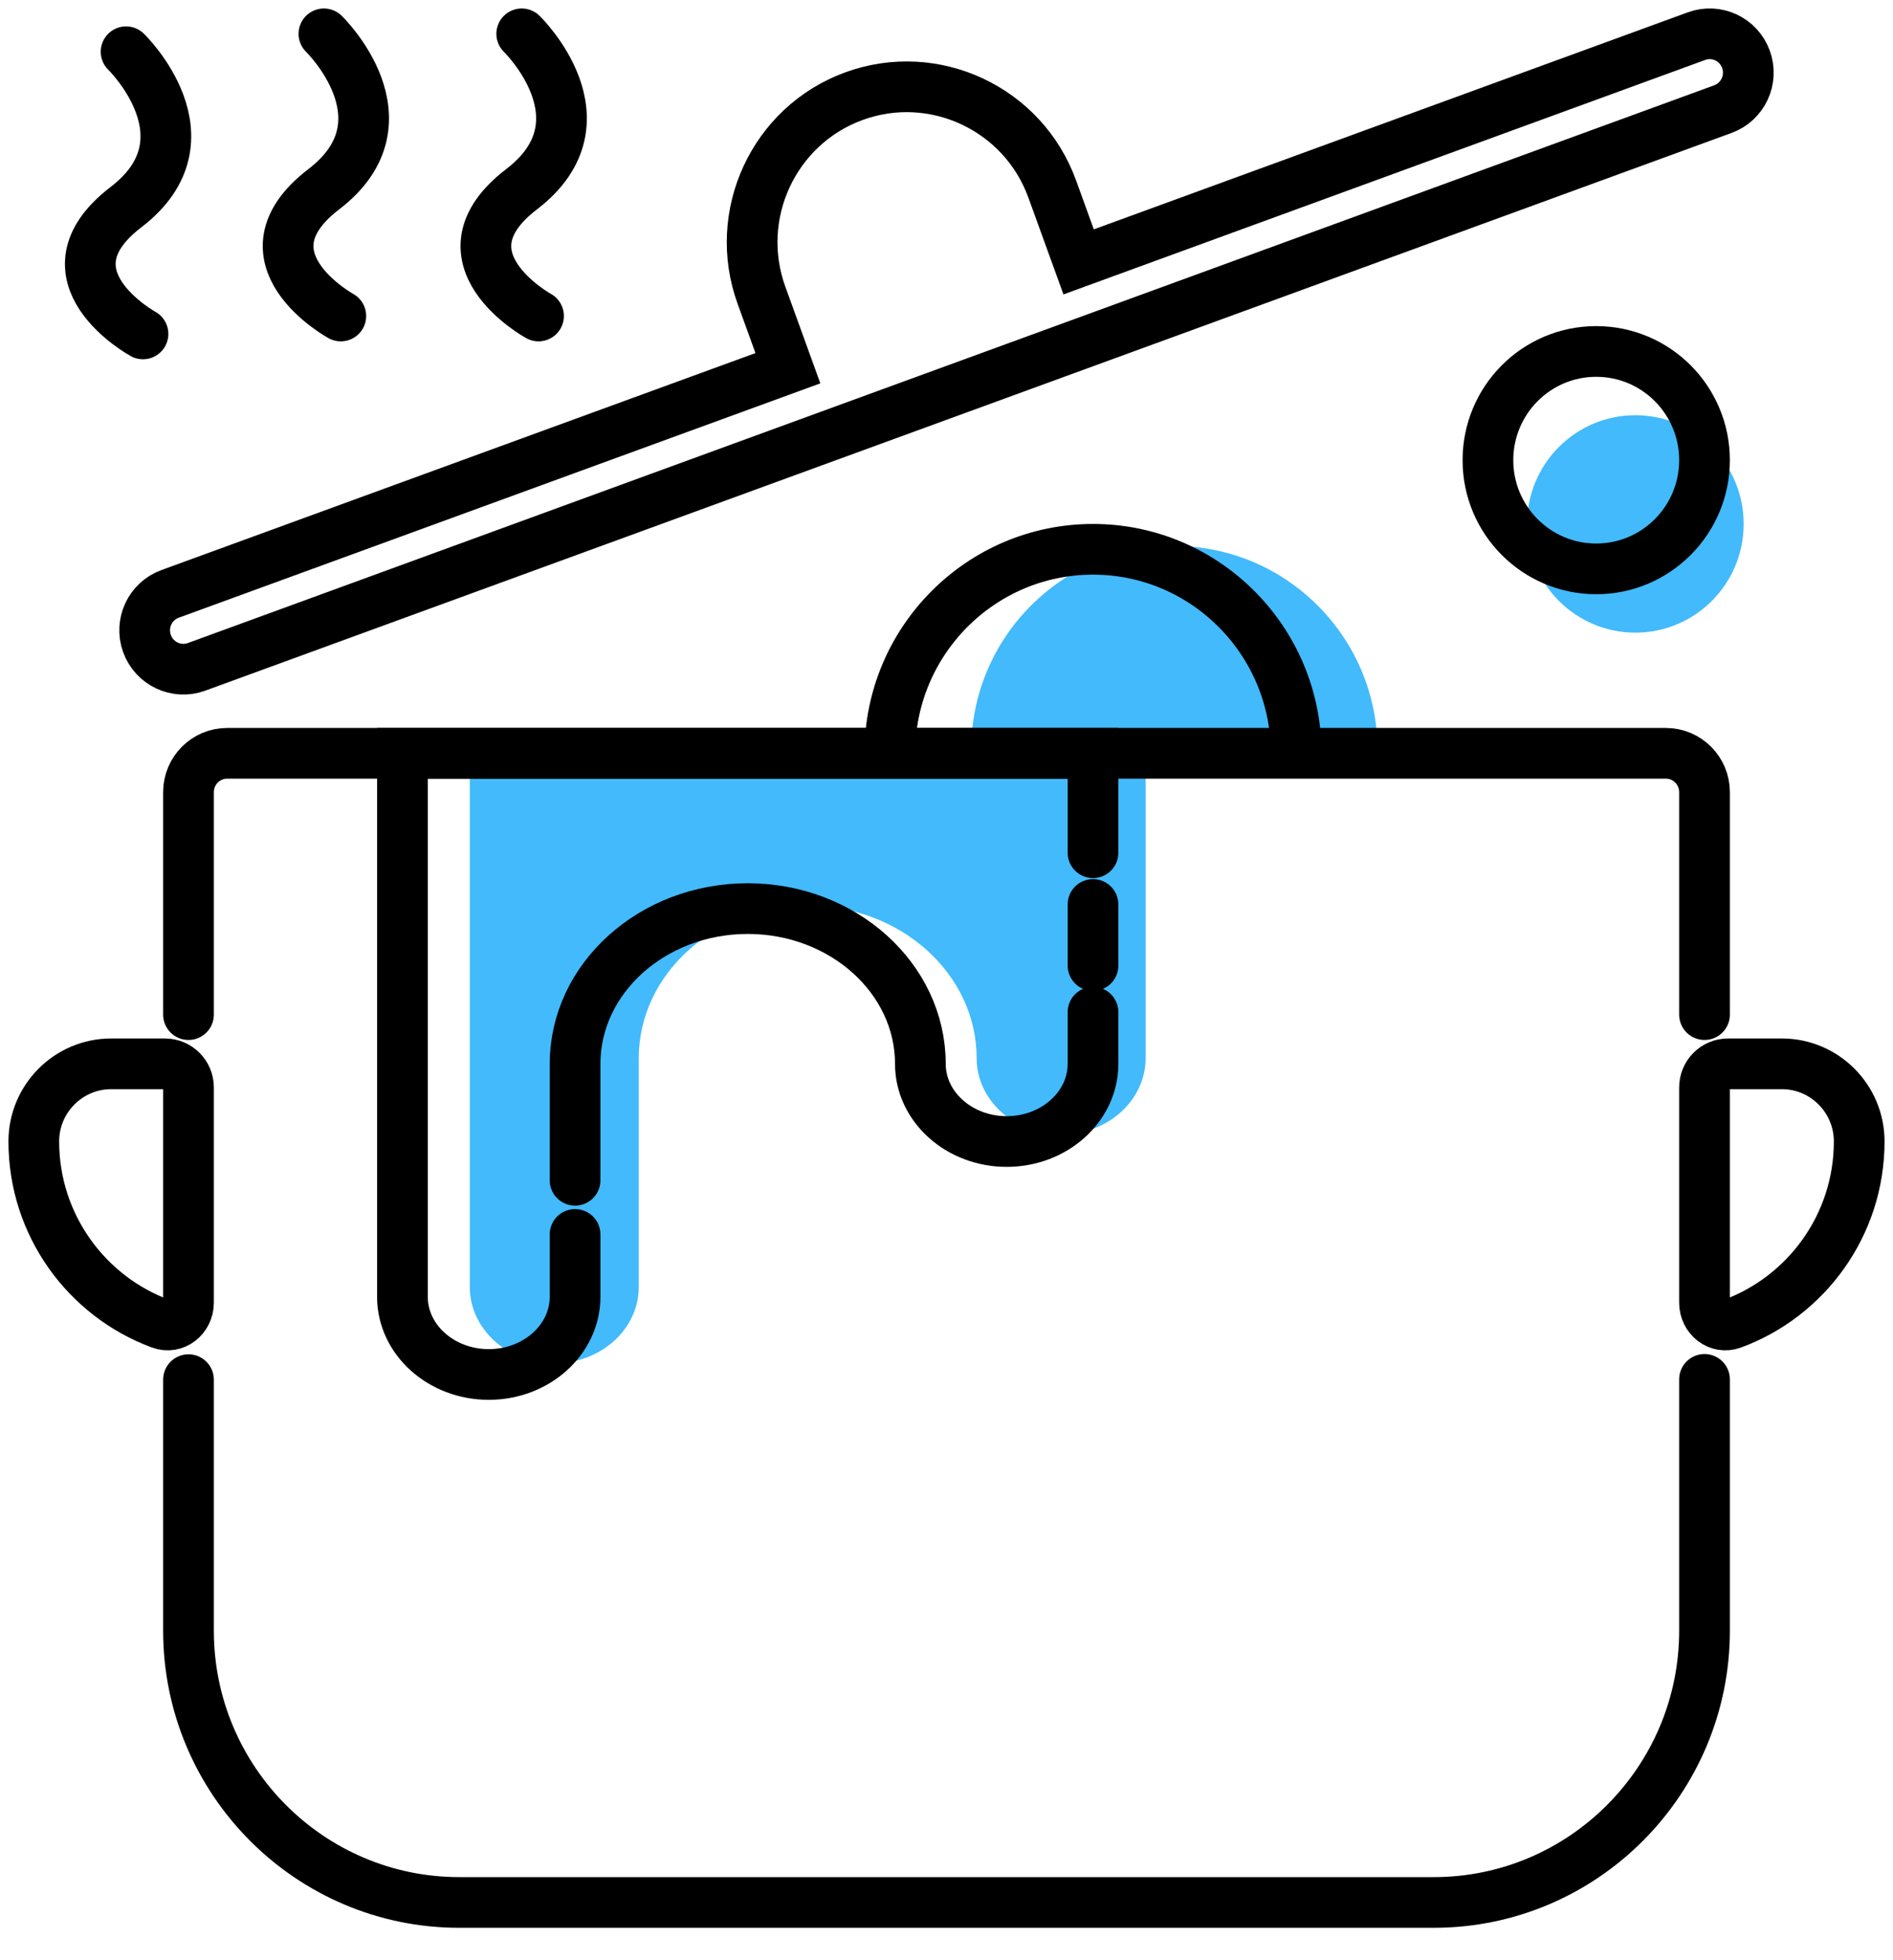
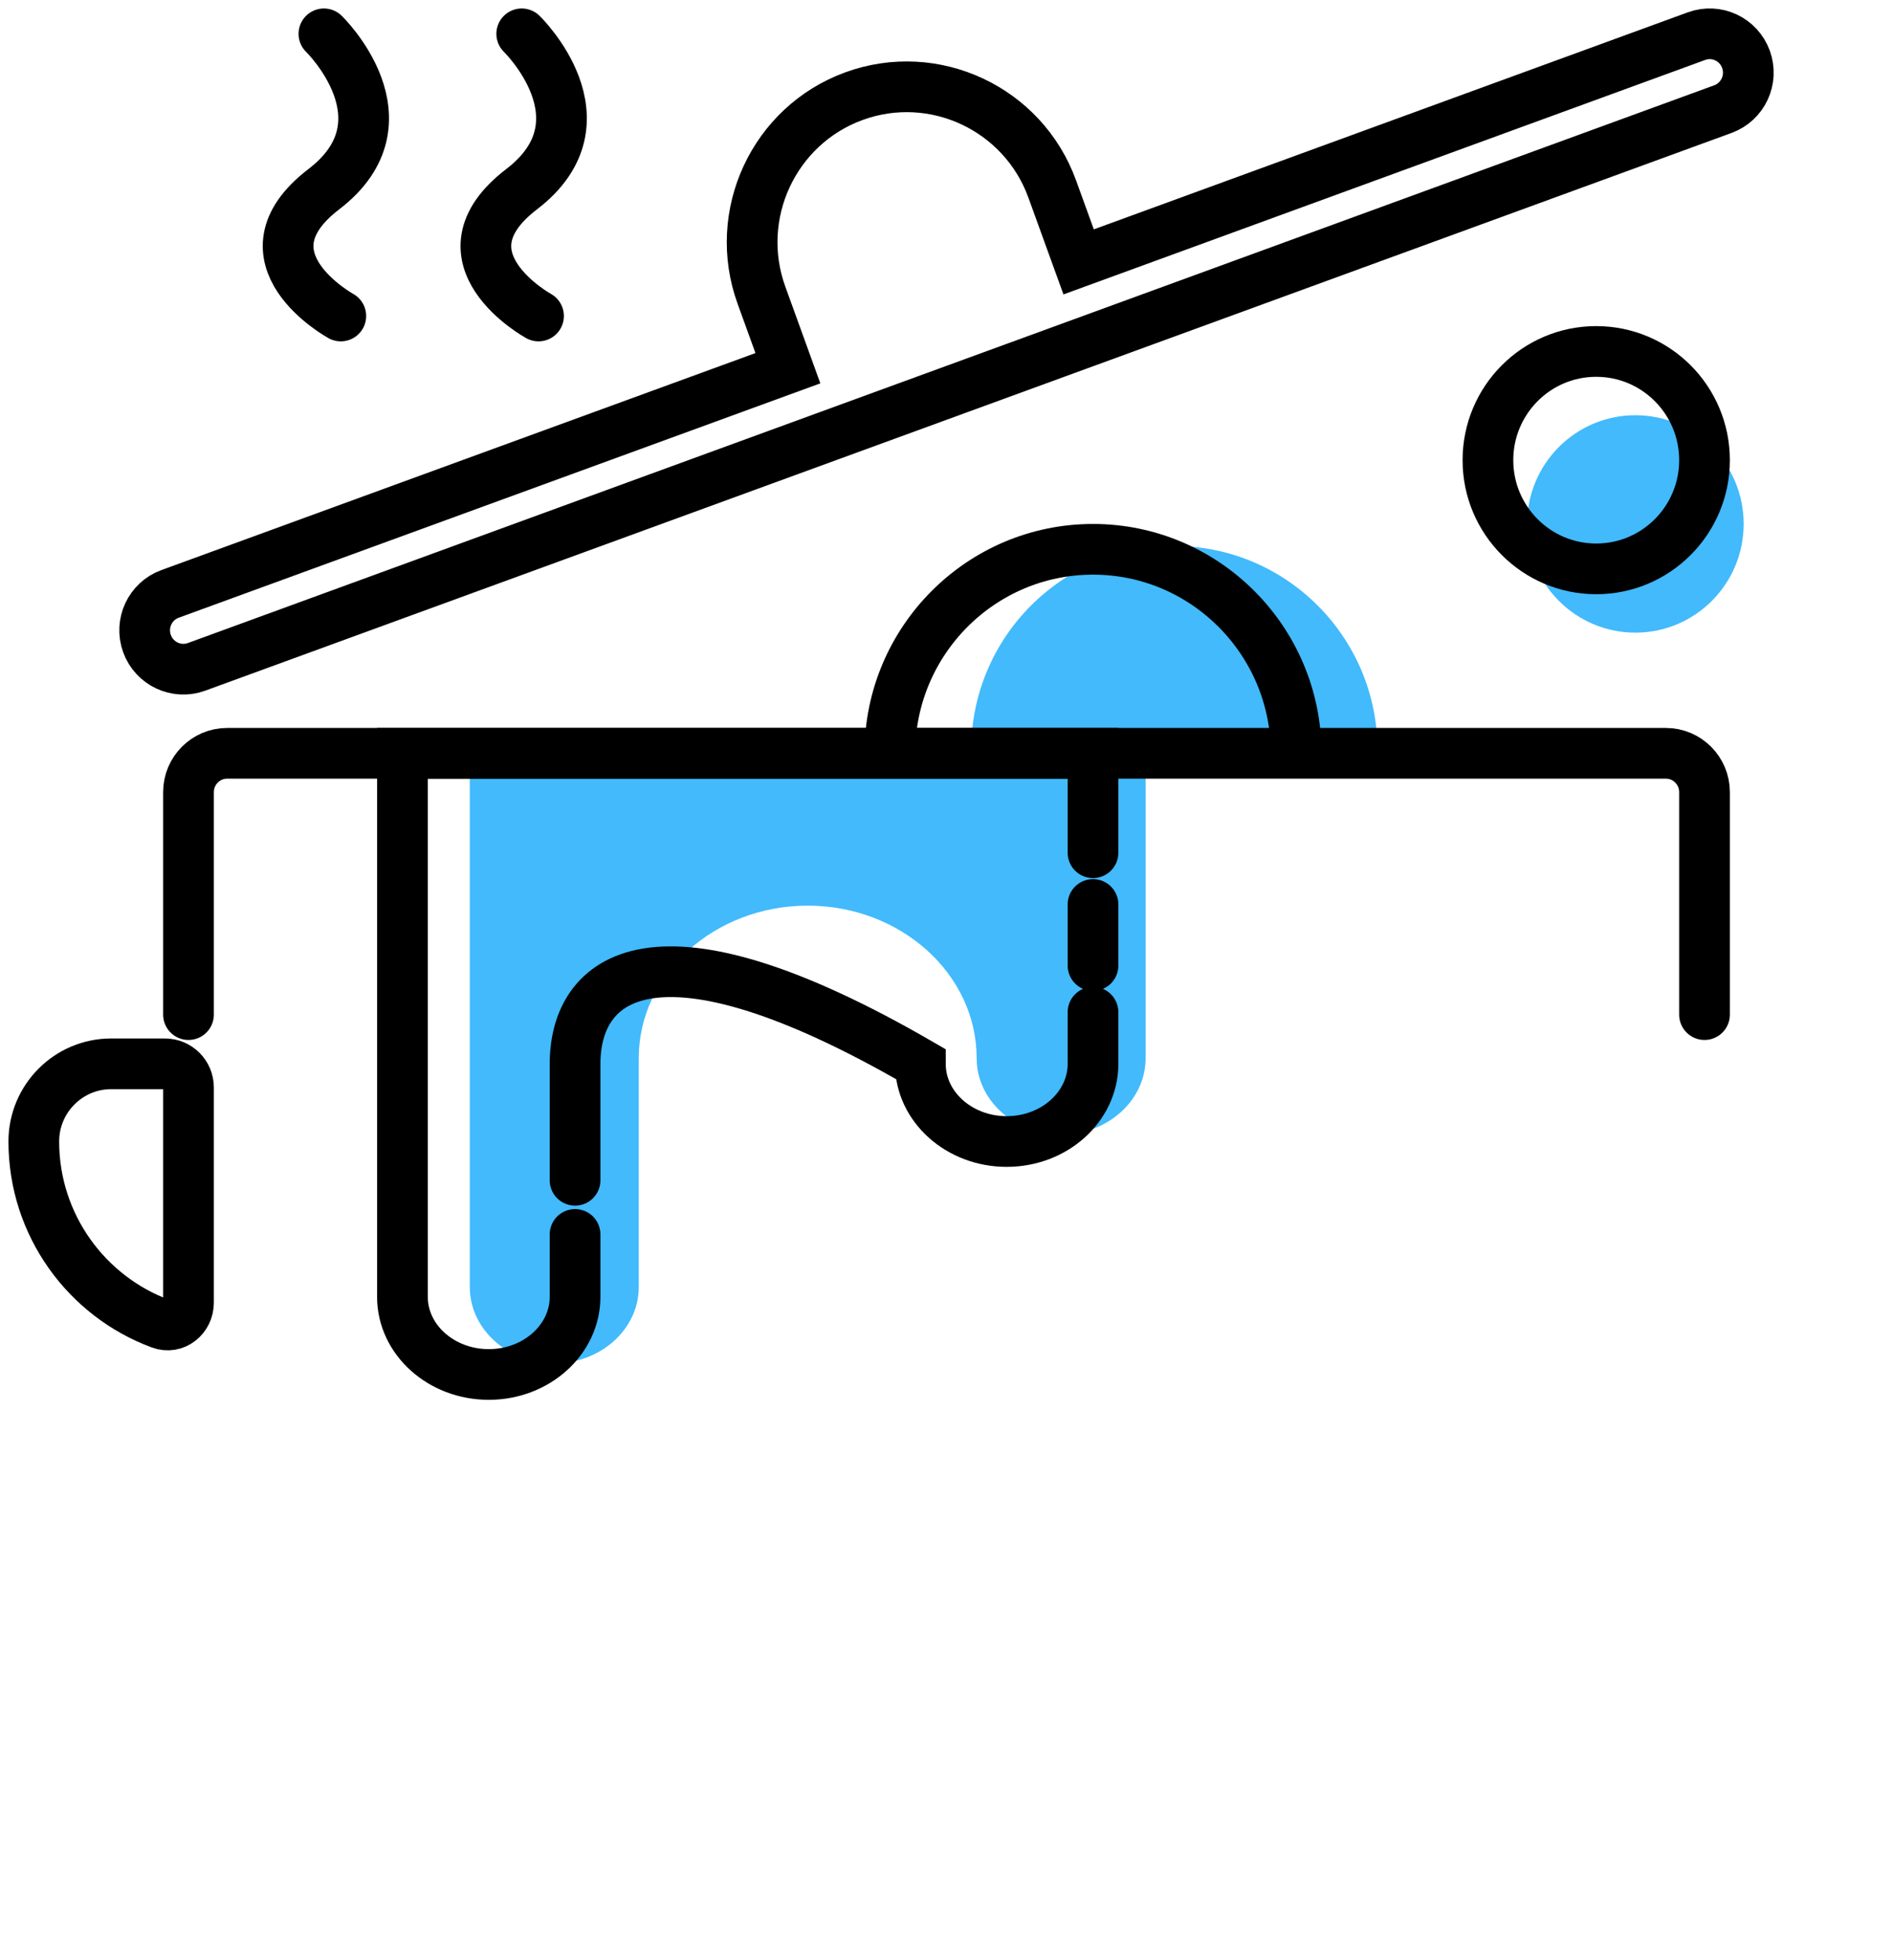
<svg xmlns="http://www.w3.org/2000/svg" width="56" height="58" viewBox="0 0 56 58" fill="none">
  <path d="M33.89 31.311C33.89 32.556 32.769 33.568 31.391 33.568C30.013 33.568 28.892 32.556 28.892 31.311C28.892 28.821 26.649 26.797 23.894 26.797C21.139 26.797 18.896 28.821 18.896 31.311V38.082C18.896 39.327 17.775 40.339 16.397 40.339C15.019 40.339 13.898 39.327 13.898 38.082V22.282H33.89V31.311Z" fill="#42BAFC" />
  <path d="M28.731 22.189C28.731 18.863 31.426 16.155 34.74 16.155C38.055 16.155 40.75 18.862 40.75 22.189" fill="#42BAFC" />
  <path d="M48.379 18.719C50.148 18.719 51.582 17.279 51.582 15.503C51.582 13.726 50.148 12.286 48.379 12.286C46.61 12.286 45.175 13.726 45.175 15.503C45.175 17.279 46.61 18.719 48.379 18.719Z" fill="#42BAFC" />
  <path d="M9.582 1.001C9.582 1.001 12.227 3.568 9.582 5.596C6.936 7.623 10.082 9.35 10.082 9.35" stroke="black" stroke-width="1.5" stroke-miterlimit="10" stroke-linecap="round" />
-   <path d="M3.73 1.531C3.73 1.531 6.376 4.099 3.73 6.126C1.084 8.154 4.23 9.88 4.23 9.88" stroke="black" stroke-width="1.5" stroke-miterlimit="10" stroke-linecap="round" />
  <path d="M15.434 1.001C15.434 1.001 18.08 3.568 15.434 5.596C12.787 7.623 15.931 9.35 15.931 9.35" stroke="black" stroke-width="1.5" stroke-miterlimit="10" stroke-linecap="round" />
  <path d="M47.22 16.832C48.989 16.832 50.424 15.392 50.424 13.616C50.424 11.839 48.989 10.399 47.22 10.399C45.451 10.399 44.017 11.839 44.017 13.616C44.017 15.392 45.451 16.832 47.22 16.832Z" stroke="black" stroke-width="1.5" stroke-miterlimit="10" />
  <path d="M26.324 22.287C26.324 18.96 29.019 16.253 32.334 16.253C35.648 16.253 38.344 18.959 38.344 22.287" stroke="black" stroke-width="1.5" stroke-miterlimit="10" />
  <path d="M4.349 19.044C4.565 19.64 5.222 19.948 5.815 19.731C48.356 4.183 39.81 7.306 50.967 3.229C51.561 3.012 51.867 2.353 51.651 1.757C51.435 1.16 50.779 0.852 50.185 1.07L31.909 7.749L31.127 5.591C30.264 3.211 27.632 1.979 25.26 2.846C22.89 3.712 21.663 6.354 22.526 8.735L23.308 10.895L5.032 17.572C4.438 17.788 4.132 18.448 4.349 19.044Z" stroke="black" stroke-width="1.5" stroke-miterlimit="10" />
  <path d="M50.424 30.021V29.181V23.438C50.424 22.804 49.911 22.289 49.28 22.289H42.847H30.315H6.72C6.089 22.289 5.576 22.804 5.576 23.438V30.021" stroke="black" stroke-width="1.5" stroke-miterlimit="10" stroke-linecap="round" />
-   <path d="M5.576 40.822V48.25C5.576 52.684 9.169 56.291 13.585 56.291H22.852H33.148H42.415C46.831 56.291 50.424 52.684 50.424 48.25V41.733V40.814" stroke="black" stroke-width="1.5" stroke-miterlimit="10" stroke-linecap="round" />
-   <path d="M52.712 31.477C53.974 31.477 55 32.507 55 33.774C55 36.248 53.435 38.361 51.246 39.167C50.831 39.32 50.424 38.988 50.424 38.546V32.175C50.424 31.789 50.736 31.477 51.122 31.477H52.712Z" stroke="black" stroke-width="1.5" stroke-miterlimit="10" />
-   <path d="M32.334 29.949V31.479C32.334 32.746 31.189 33.776 29.78 33.776C28.372 33.776 27.227 32.746 27.227 31.479C27.227 28.945 24.935 26.884 22.12 26.884C19.304 26.884 17.012 28.945 17.012 31.479V34.154V34.923" stroke="black" stroke-width="1.5" stroke-miterlimit="10" stroke-linecap="round" />
+   <path d="M32.334 29.949V31.479C32.334 32.746 31.189 33.776 29.78 33.776C28.372 33.776 27.227 32.746 27.227 31.479C19.304 26.884 17.012 28.945 17.012 31.479V34.154V34.923" stroke="black" stroke-width="1.5" stroke-miterlimit="10" stroke-linecap="round" />
  <path d="M32.334 26.762V27.091V27.178V28.569" stroke="black" stroke-width="1.5" stroke-miterlimit="10" stroke-linecap="round" />
  <path d="M17.012 36.525V36.741V37.043V38.371C17.012 39.638 15.867 40.669 14.459 40.669C13.05 40.669 11.905 39.638 11.905 38.371V22.289H32.334V25.231" stroke="black" stroke-width="1.5" stroke-miterlimit="10" stroke-linecap="round" />
  <path d="M3.288 31.477H4.878C5.263 31.477 5.576 31.789 5.576 32.175V38.545C5.576 38.987 5.168 39.32 4.753 39.167C2.566 38.36 1 36.247 1 33.774C1 32.508 2.026 31.477 3.288 31.477Z" stroke="black" stroke-width="1.5" stroke-miterlimit="10" />
</svg>